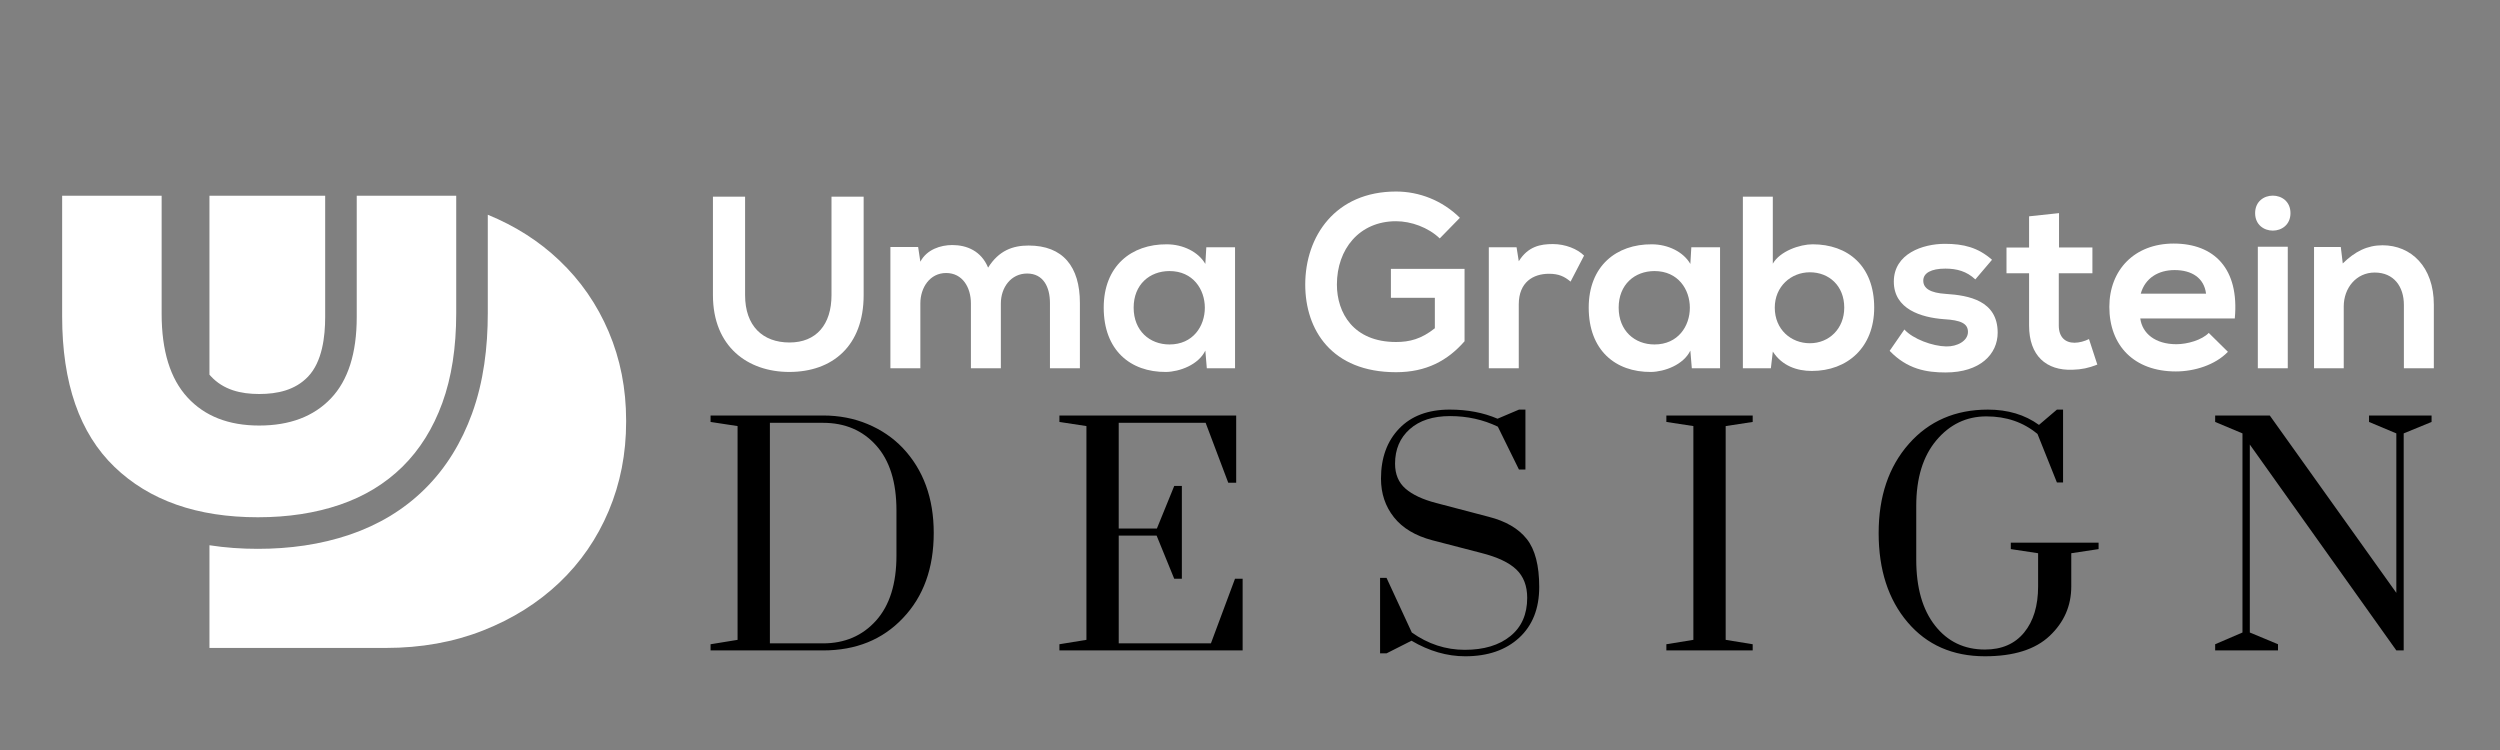
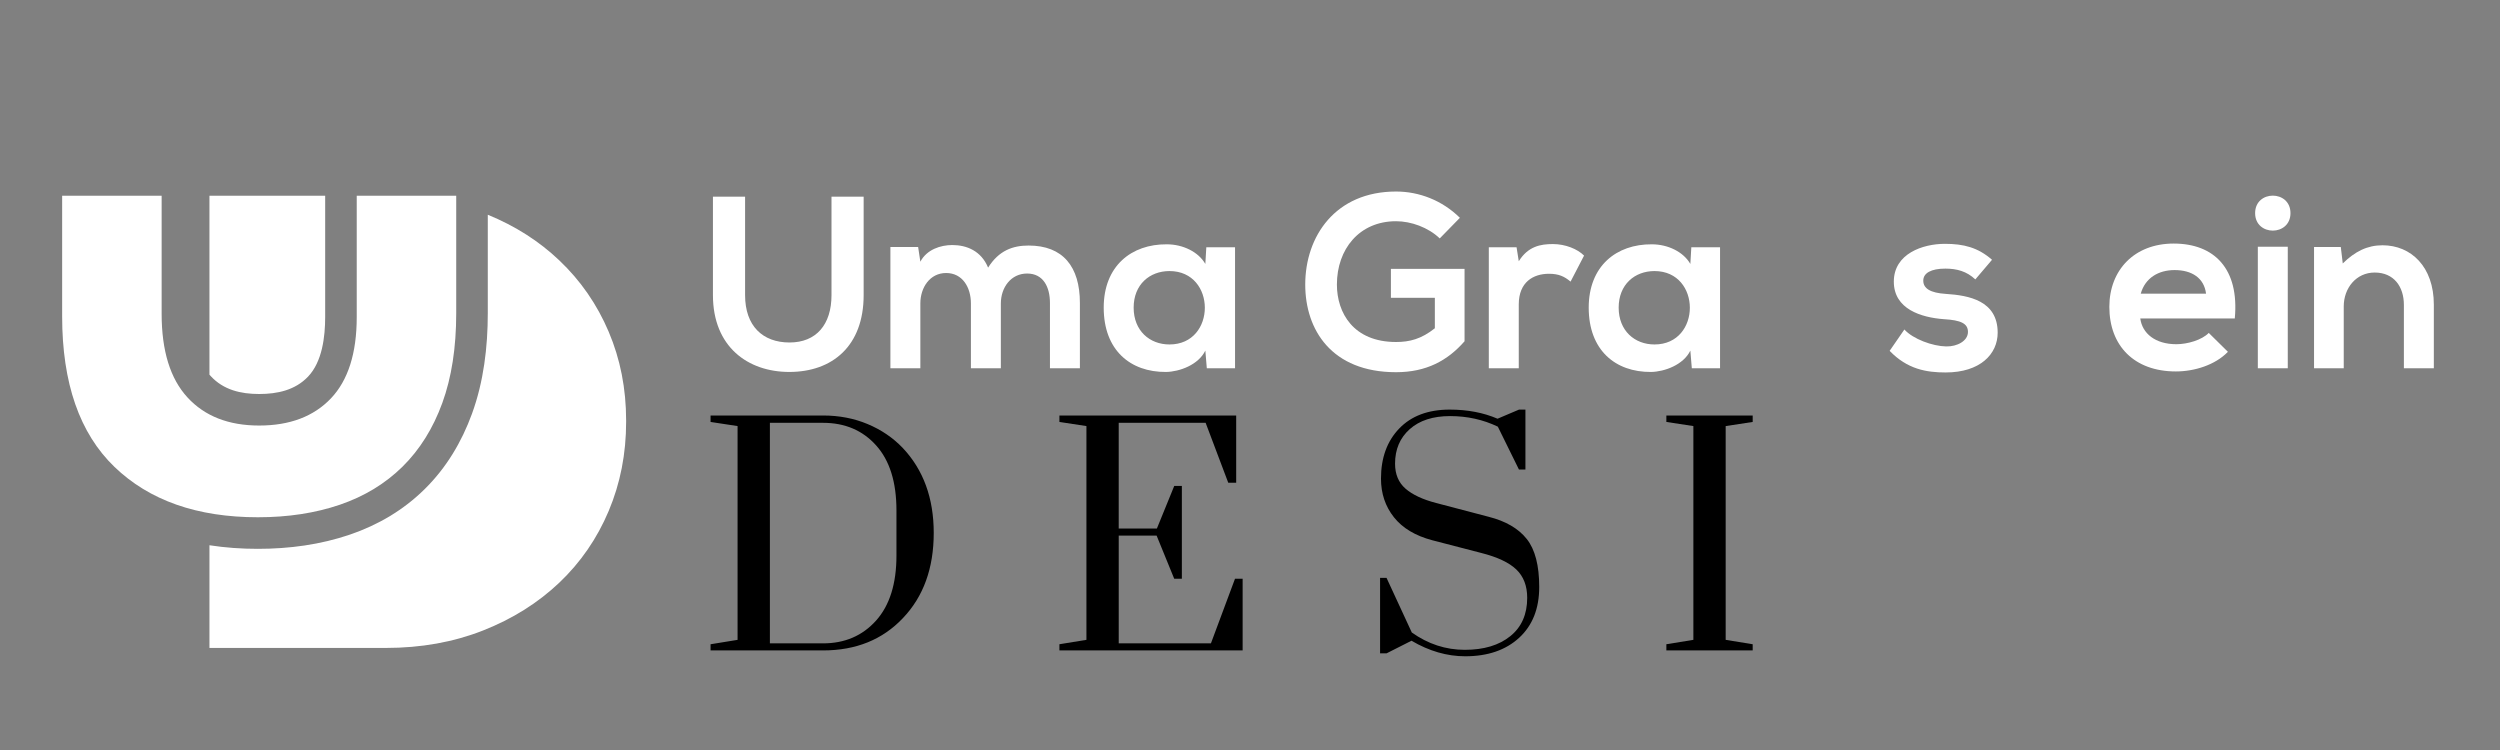
<svg xmlns="http://www.w3.org/2000/svg" version="1.1" baseProfile="tiny" id="Calque_1" x="0px" y="0px" width="200px" height="60px" viewBox="0 0 200 60" xml:space="preserve">
  <rect x="0" y="0" width="200" height="60" fill="#808080" stroke="none" />
  <g>
    <path fill="#FFFFFF" d="M69.092,15.734v7.875c0,4.065-2.494,6.147-5.95,6.147c-3.299,0-6.107-2.003-6.107-6.147v-7.875h2.572v7.875   c0,2.474,1.414,3.79,3.555,3.79s3.358-1.434,3.358-3.79v-7.875H69.092z" />
    <path fill="#FFFFFF" d="M77.673,29.461v-5.185c0-1.276-0.667-2.435-1.983-2.435c-1.296,0-2.062,1.159-2.062,2.435v5.185h-2.396   V19.76h2.219l0.177,1.178c0.511-0.982,1.63-1.335,2.553-1.335c1.159,0,2.317,0.471,2.867,1.807c0.864-1.375,1.983-1.767,3.24-1.767   c2.75,0,4.104,1.688,4.104,4.595v5.224h-2.396v-5.224c0-1.276-0.53-2.356-1.826-2.356c-1.296,0-2.102,1.119-2.102,2.396v5.185   H77.673z" />
    <path fill="#FFFFFF" d="M96.505,19.78h2.298v9.682h-2.258l-0.118-1.414c-0.55,1.139-2.062,1.689-3.142,1.709   c-2.867,0.02-4.988-1.748-4.988-5.146c0-3.338,2.219-5.086,5.047-5.066c1.296,0,2.533,0.608,3.083,1.571L96.505,19.78z    M90.692,24.611c0,1.846,1.276,2.946,2.867,2.946c3.771,0,3.771-5.872,0-5.872C91.969,21.685,90.692,22.765,90.692,24.611z" />
    <path fill="#FFFFFF" d="M115.18,19.073c-0.923-0.884-2.298-1.375-3.496-1.375c-2.945,0-4.732,2.239-4.732,5.066   c0,2.259,1.315,4.596,4.732,4.596c1.08,0,2.023-0.236,3.104-1.1v-2.435h-3.516v-2.317h5.892v5.793   c-1.355,1.551-3.063,2.475-5.479,2.475c-5.164,0-7.266-3.397-7.266-7.011c0-3.869,2.415-7.443,7.266-7.443   c1.847,0,3.692,0.707,5.106,2.102L115.18,19.073z" />
    <path fill="#FFFFFF" d="M121.325,19.78l0.177,1.12c0.746-1.198,1.747-1.375,2.729-1.375c1.001,0,1.964,0.393,2.494,0.923   l-1.08,2.082c-0.491-0.413-0.942-0.628-1.729-0.628c-1.257,0-2.415,0.667-2.415,2.455v5.106h-2.396V19.78H121.325z" />
    <path fill="#FFFFFF" d="M135.306,19.78h2.298v9.682h-2.259l-0.117-1.414c-0.55,1.139-2.063,1.689-3.143,1.709   c-2.867,0.02-4.988-1.748-4.988-5.146c0-3.338,2.22-5.086,5.048-5.066c1.296,0,2.533,0.608,3.083,1.571L135.306,19.78z    M129.493,24.611c0,1.846,1.276,2.946,2.867,2.946c3.771,0,3.771-5.872,0-5.872C130.77,21.685,129.493,22.765,129.493,24.611z" />
-     <path fill="#FFFFFF" d="M141.825,15.734v5.361c0.569-1.001,2.16-1.551,3.181-1.551c2.828,0,4.93,1.728,4.93,5.066   c0,3.181-2.141,5.066-4.988,5.066c-1.178,0-2.376-0.393-3.122-1.551l-0.157,1.335h-2.239V15.734H141.825z M141.982,24.611   c0,1.748,1.296,2.848,2.808,2.848c1.532,0,2.75-1.159,2.75-2.848c0-1.748-1.218-2.828-2.75-2.828   C143.278,21.783,141.982,22.922,141.982,24.611z" />
    <path fill="#FFFFFF" d="M158.026,22.353c-0.688-0.648-1.474-0.864-2.396-0.864c-1.139,0-1.768,0.354-1.768,0.962   c0,0.628,0.57,0.982,1.807,1.061c1.827,0.118,4.145,0.53,4.145,3.103c0,1.708-1.395,3.182-4.164,3.182   c-1.531,0-3.063-0.256-4.478-1.729l1.179-1.708c0.688,0.766,2.259,1.335,3.339,1.355c0.903,0.02,1.747-0.452,1.747-1.159   c0-0.668-0.55-0.943-1.924-1.021c-1.827-0.137-4.007-0.805-4.007-3.004c0-2.239,2.317-3.024,4.085-3.024   c1.512,0,2.651,0.294,3.771,1.276L158.026,22.353z" />
-     <path fill="#FFFFFF" d="M164.722,17.05v2.749h2.671v2.062h-2.69v4.183c0,0.923,0.511,1.375,1.257,1.375   c0.373,0,0.806-0.118,1.159-0.294l0.667,2.042c-0.688,0.275-1.257,0.393-1.983,0.413c-2.101,0.078-3.476-1.12-3.476-3.535v-4.183   h-1.807v-2.062h1.807v-2.494L164.722,17.05z" />
    <path fill="#FFFFFF" d="M171.222,25.475c0.157,1.198,1.197,2.062,2.887,2.062c0.884,0,2.042-0.334,2.592-0.904l1.532,1.512   c-1.021,1.061-2.69,1.571-4.163,1.571c-3.339,0-5.322-2.062-5.322-5.165c0-2.946,2.003-5.066,5.146-5.066   c3.24,0,5.263,2.003,4.89,5.99H171.222z M176.484,23.492c-0.157-1.257-1.139-1.886-2.514-1.886c-1.296,0-2.356,0.629-2.71,1.886   H176.484z" />
    <path fill="#FFFFFF" d="M183.238,17.05c0,1.866-2.828,1.866-2.828,0S183.238,15.185,183.238,17.05z M180.626,19.741v9.721h2.396   v-9.721H180.626z" />
    <path fill="#FFFFFF" d="M192.311,29.461v-5.066c0-1.473-0.805-2.592-2.337-2.592c-1.473,0-2.475,1.237-2.475,2.71v4.949h-2.376   V19.76h2.141l0.157,1.316c0.981-0.962,1.964-1.454,3.182-1.454c2.277,0,4.104,1.708,4.104,4.752v5.086H192.311z" />
  </g>
  <g>
    <path d="M56.846,33.24h8.997c1.284,0,2.47,0.227,3.559,0.682c1.088,0.453,2.024,1.088,2.807,1.902   c1.66,1.754,2.49,4.025,2.49,6.813c0,2.818-0.822,5.09-2.467,6.813c-1.629,1.723-3.758,2.584-6.39,2.584h-8.997v-0.494l2.161-0.352   V34.086l-2.161-0.33V33.24z M65.843,33.826h-4.252v17.643h4.252c1.738,0,3.151-0.607,4.24-1.82   c1.088-1.213,1.633-2.947,1.633-5.203v-3.617c0-2.256-0.541-3.986-1.621-5.191C69.014,34.43,67.597,33.826,65.843,33.826z" />
    <path d="M93.938,38.877h0.611v7.424h-0.611l-1.409-3.453h-3.031v8.621h7.376l1.926-5.168h0.611v5.732H84.753v-0.494l2.161-0.352   V34.086l-2.161-0.33V33.24h14.142v5.379H98.26l-1.809-4.793h-6.954v8.457h3.054L93.938,38.877z" />
    <path d="M121.516,32.77h0.518v4.793h-0.518l-1.689-3.43c-1.176-0.564-2.447-0.846-3.818-0.846s-2.447,0.348-3.23,1.045   s-1.174,1.617-1.174,2.76c0,0.846,0.277,1.512,0.834,1.998c0.556,0.484,1.374,0.869,2.455,1.15l4.205,1.104   c1.361,0.346,2.375,0.936,3.041,1.773s0.998,2.119,0.998,3.842s-0.535,3.076-1.607,4.064c-1.074,0.986-2.512,1.479-4.313,1.479   c-1.455,0-2.889-0.414-4.298-1.244l-1.997,1.01h-0.517V46.23h0.517l2.021,4.369c1.3,0.924,2.714,1.387,4.239,1.387   c1.527,0,2.742-0.365,3.643-1.094c0.9-0.727,1.35-1.75,1.35-3.064c0-0.955-0.289-1.711-0.869-2.268   c-0.578-0.555-1.52-0.998-2.818-1.326l-3.9-1.012c-1.361-0.359-2.388-0.975-3.076-1.844c-0.689-0.869-1.034-1.898-1.034-3.088   c0-1.66,0.485-2.996,1.456-4.006s2.318-1.516,4.041-1.516c1.426,0,2.701,0.244,3.828,0.729L121.516,32.77z" />
    <path d="M140.215,51.539v0.494h-6.906v-0.494l2.161-0.352V34.086l-2.161-0.33V33.24h6.906v0.516l-2.161,0.33v17.102L140.215,51.539   z" />
-     <path d="M164.552,32.77h0.493v5.826h-0.493l-1.55-3.875c-1.128-0.941-2.49-1.41-4.088-1.41s-2.933,0.639-4.005,1.914   c-1.073,1.277-1.609,3.027-1.609,5.25v4.299c0,2.24,0.501,3.998,1.503,5.273c1.002,1.277,2.334,1.916,3.994,1.916   c1.347,0,2.392-0.455,3.136-1.363s1.116-2.137,1.116-3.688v-2.654l-2.185-0.33v-0.516h7.023v0.516l-2.185,0.33v2.654   c0,1.551-0.575,2.869-1.727,3.957c-1.151,1.09-2.878,1.633-5.18,1.633c-2.584,0-4.647-0.908-6.19-2.725   c-1.542-1.816-2.313-4.193-2.313-7.129c0-2.938,0.807-5.316,2.42-7.143c1.612-1.824,3.719-2.736,6.318-2.736   c1.598,0,2.96,0.408,4.088,1.223L164.552,32.77z" />
-     <path d="M179.398,50.6V34.672l-2.185-0.916V33.24h4.369l10.125,14.188V34.672l-2.185-0.916V33.24h5.004v0.516l-2.231,0.916v17.361   h-0.588l-11.722-16.469V50.6l2.255,0.939v0.494h-5.027v-0.494L179.398,50.6z" />
  </g>
  <g>
    <path fill-rule="evenodd" fill="#FFFFFF" d="M16.756,15.658h9.258v9.703c0,1.572-0.231,3.573-1.371,4.77   c-1.031,1.084-2.458,1.389-3.908,1.389c-1.466,0-2.859-0.324-3.878-1.434c-0.035-0.039-0.068-0.076-0.101-0.113V15.658   L16.756,15.658z M39.023,17.179v7.872c0,2.715-0.33,5.486-1.264,8.047c-0.826,2.266-2.055,4.324-3.776,6.023   c-1.694,1.674-3.72,2.871-5.971,3.641c-2.374,0.813-4.876,1.145-7.38,1.145c-1.313,0-2.61-0.09-3.876-0.287v8.215h14.109   c2.826,0,5.418-0.467,7.777-1.395c2.36-0.93,4.393-2.205,6.099-3.824c1.705-1.619,3.023-3.531,3.953-5.736   c0.931-2.207,1.396-4.582,1.396-7.133v-0.104c0-2.551-0.465-4.917-1.396-7.105c-0.929-2.188-2.248-4.092-3.953-5.71   C43.128,19.294,41.222,18.078,39.023,17.179z" />
    <path fill-rule="evenodd" fill="#FFFFFF" d="M20.632,41.381c-4.858,0-8.683-1.342-11.474-4.029   c-2.791-2.688-4.186-6.701-4.186-12.042v-9.651h7.959v9.444c0,2.963,0.689,5.194,2.068,6.692c1.378,1.5,3.291,2.248,5.736,2.248   c2.446,0,4.359-0.725,5.737-2.17c1.377-1.447,2.067-3.618,2.067-6.512v-9.703h7.959v9.393c0,2.757-0.371,5.15-1.112,7.184   s-1.8,3.73-3.178,5.092c-1.378,1.359-3.05,2.377-5.013,3.049C25.231,41.047,23.044,41.381,20.632,41.381z" />
  </g>
</svg>